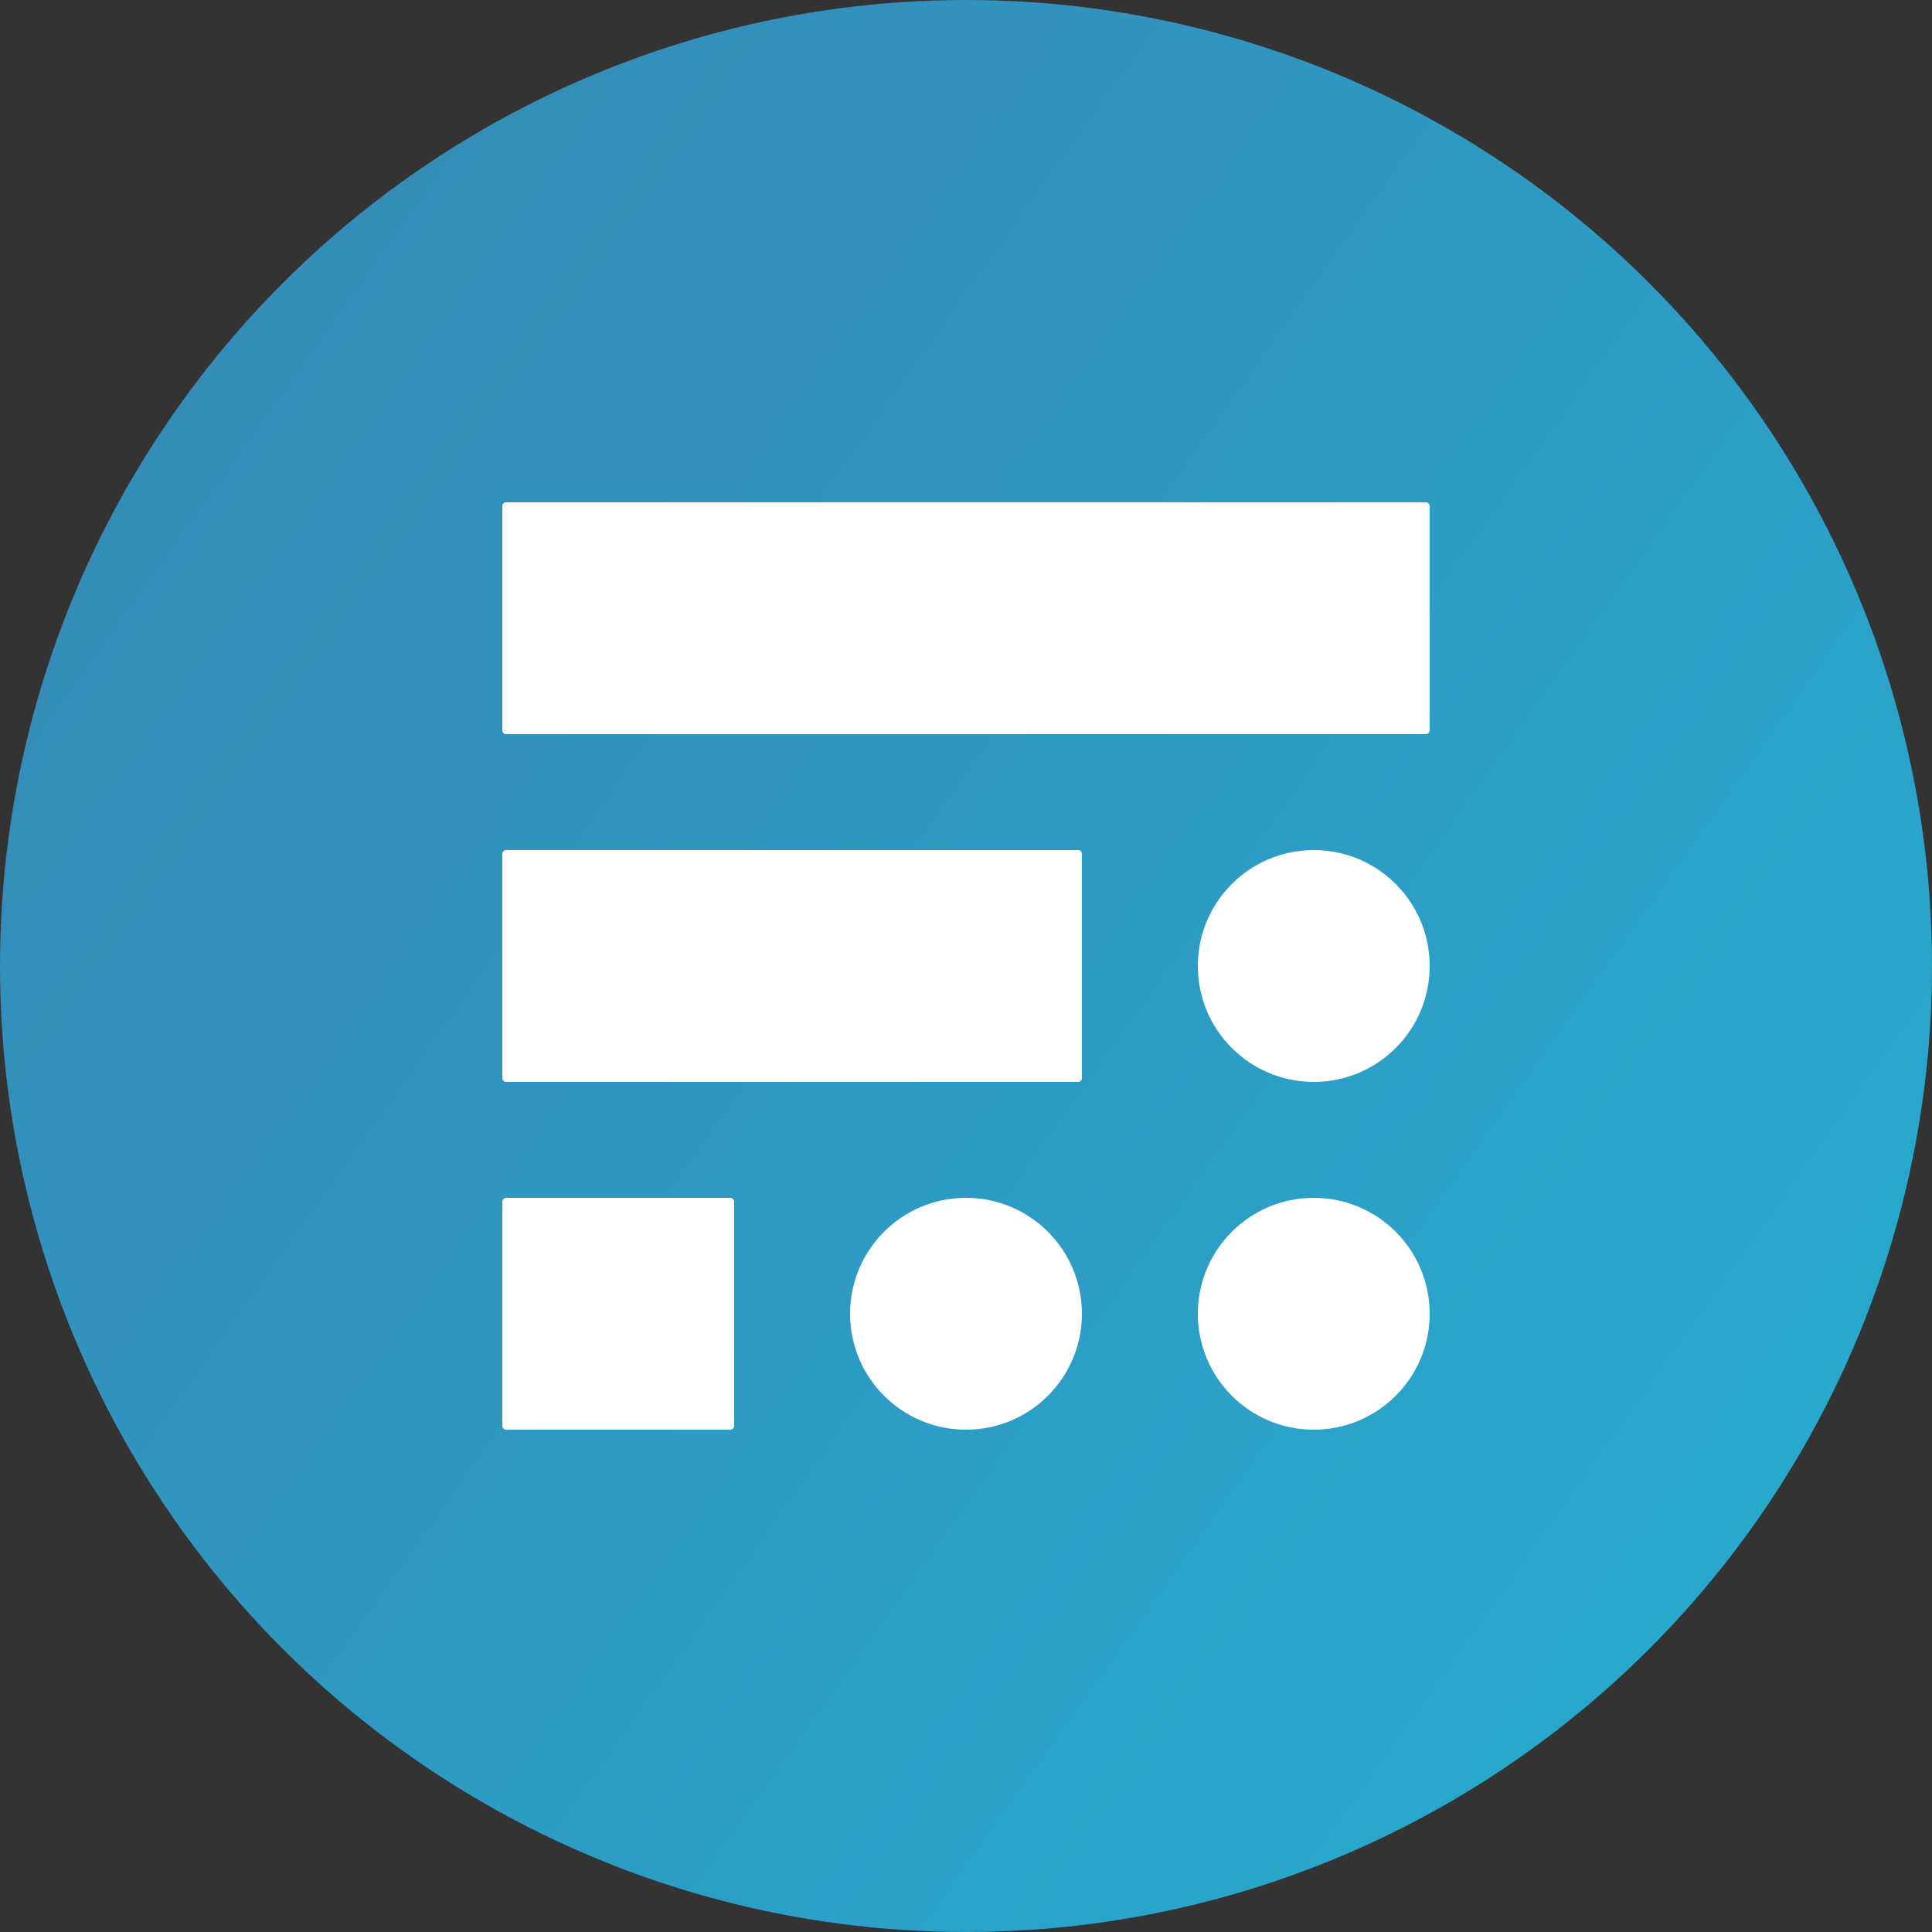
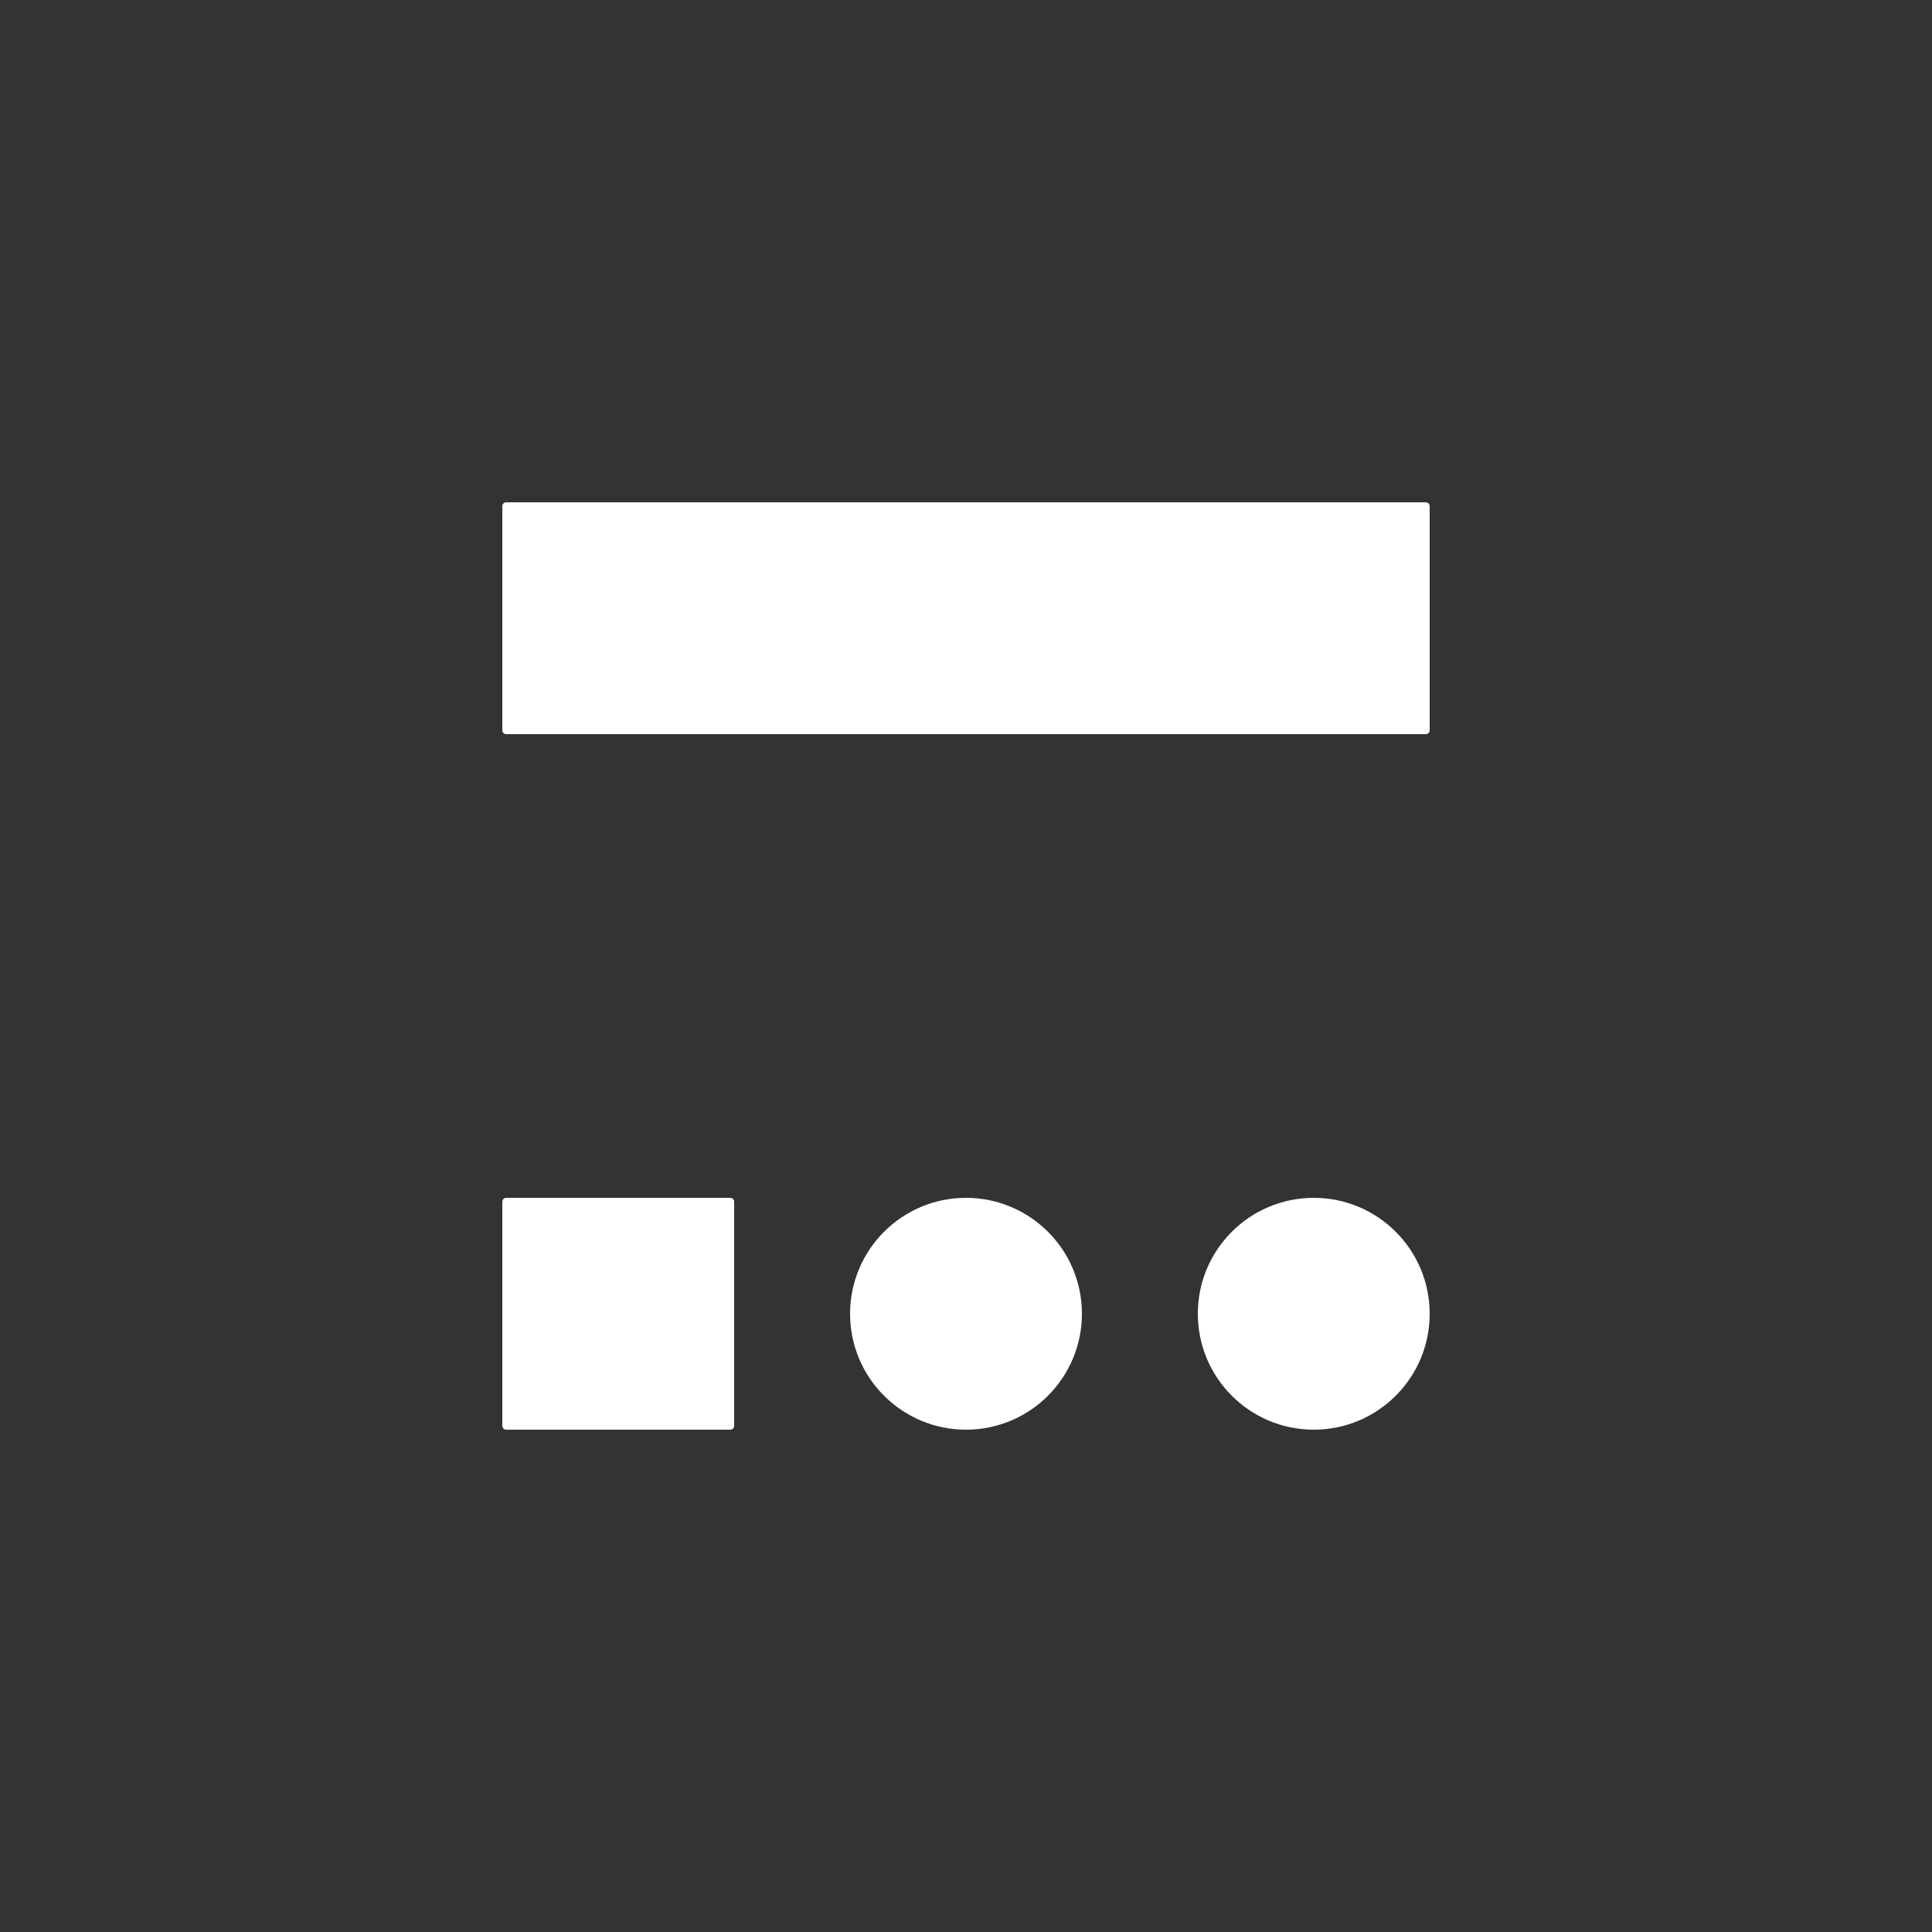
<svg xmlns="http://www.w3.org/2000/svg" width="100" height="100" viewBox="0 0 100 100" fill="none">
  <rect x="0" y="0" width="100" height="100" fill="#333333" stroke="none" />
-   <circle cx="50" cy="50" r="50" fill="url(#paint0_linear_1201_74368)" />
  <path d="M26 26.2C26 26.09 26.09 26 26.2 26H73.8C73.91 26 74 26.09 74 26.2V37.8C74 37.91 73.91 38 73.8 38H26.2C26.09 38 26 37.91 26 37.8V26.2Z" fill="white" />
-   <path d="M26 44.2C26 44.09 26.09 44 26.2 44H55.8C55.91 44 56 44.09 56 44.2V55.8C56 55.91 55.91 56 55.8 56H26.2C26.09 56 26 55.91 26 55.8V44.2Z" fill="white" />
  <path d="M26 62.2C26 62.09 26.09 62 26.2 62H37.8C37.91 62 38 62.09 38 62.2V73.8C38 73.91 37.91 74 37.8 74H26.2C26.09 74 26 73.91 26 73.8V62.2Z" fill="white" />
-   <path d="M74 50C74 53.314 71.314 56 68 56C64.686 56 62 53.314 62 50C62 46.686 64.686 44 68 44C71.314 44 74 46.686 74 50Z" fill="white" />
  <path d="M74 68C74 71.314 71.314 74 68 74C64.686 74 62 71.314 62 68C62 64.686 64.686 62 68 62C71.314 62 74 64.686 74 68Z" fill="white" />
  <path d="M56 68C56 71.314 53.314 74 50 74C46.686 74 44 71.314 44 68C44 64.686 46.686 62 50 62C53.314 62 56 64.686 56 68Z" fill="white" />
  <defs>
    <linearGradient id="paint0_linear_1201_74368" x1="23.604" y1="-12.596" x2="117.479" y2="54.237" gradientUnits="userSpaceOnUse">
      <stop stop-color="#358AB7" />
      <stop offset="1" stop-color="#27AACF" />
    </linearGradient>
  </defs>
</svg>